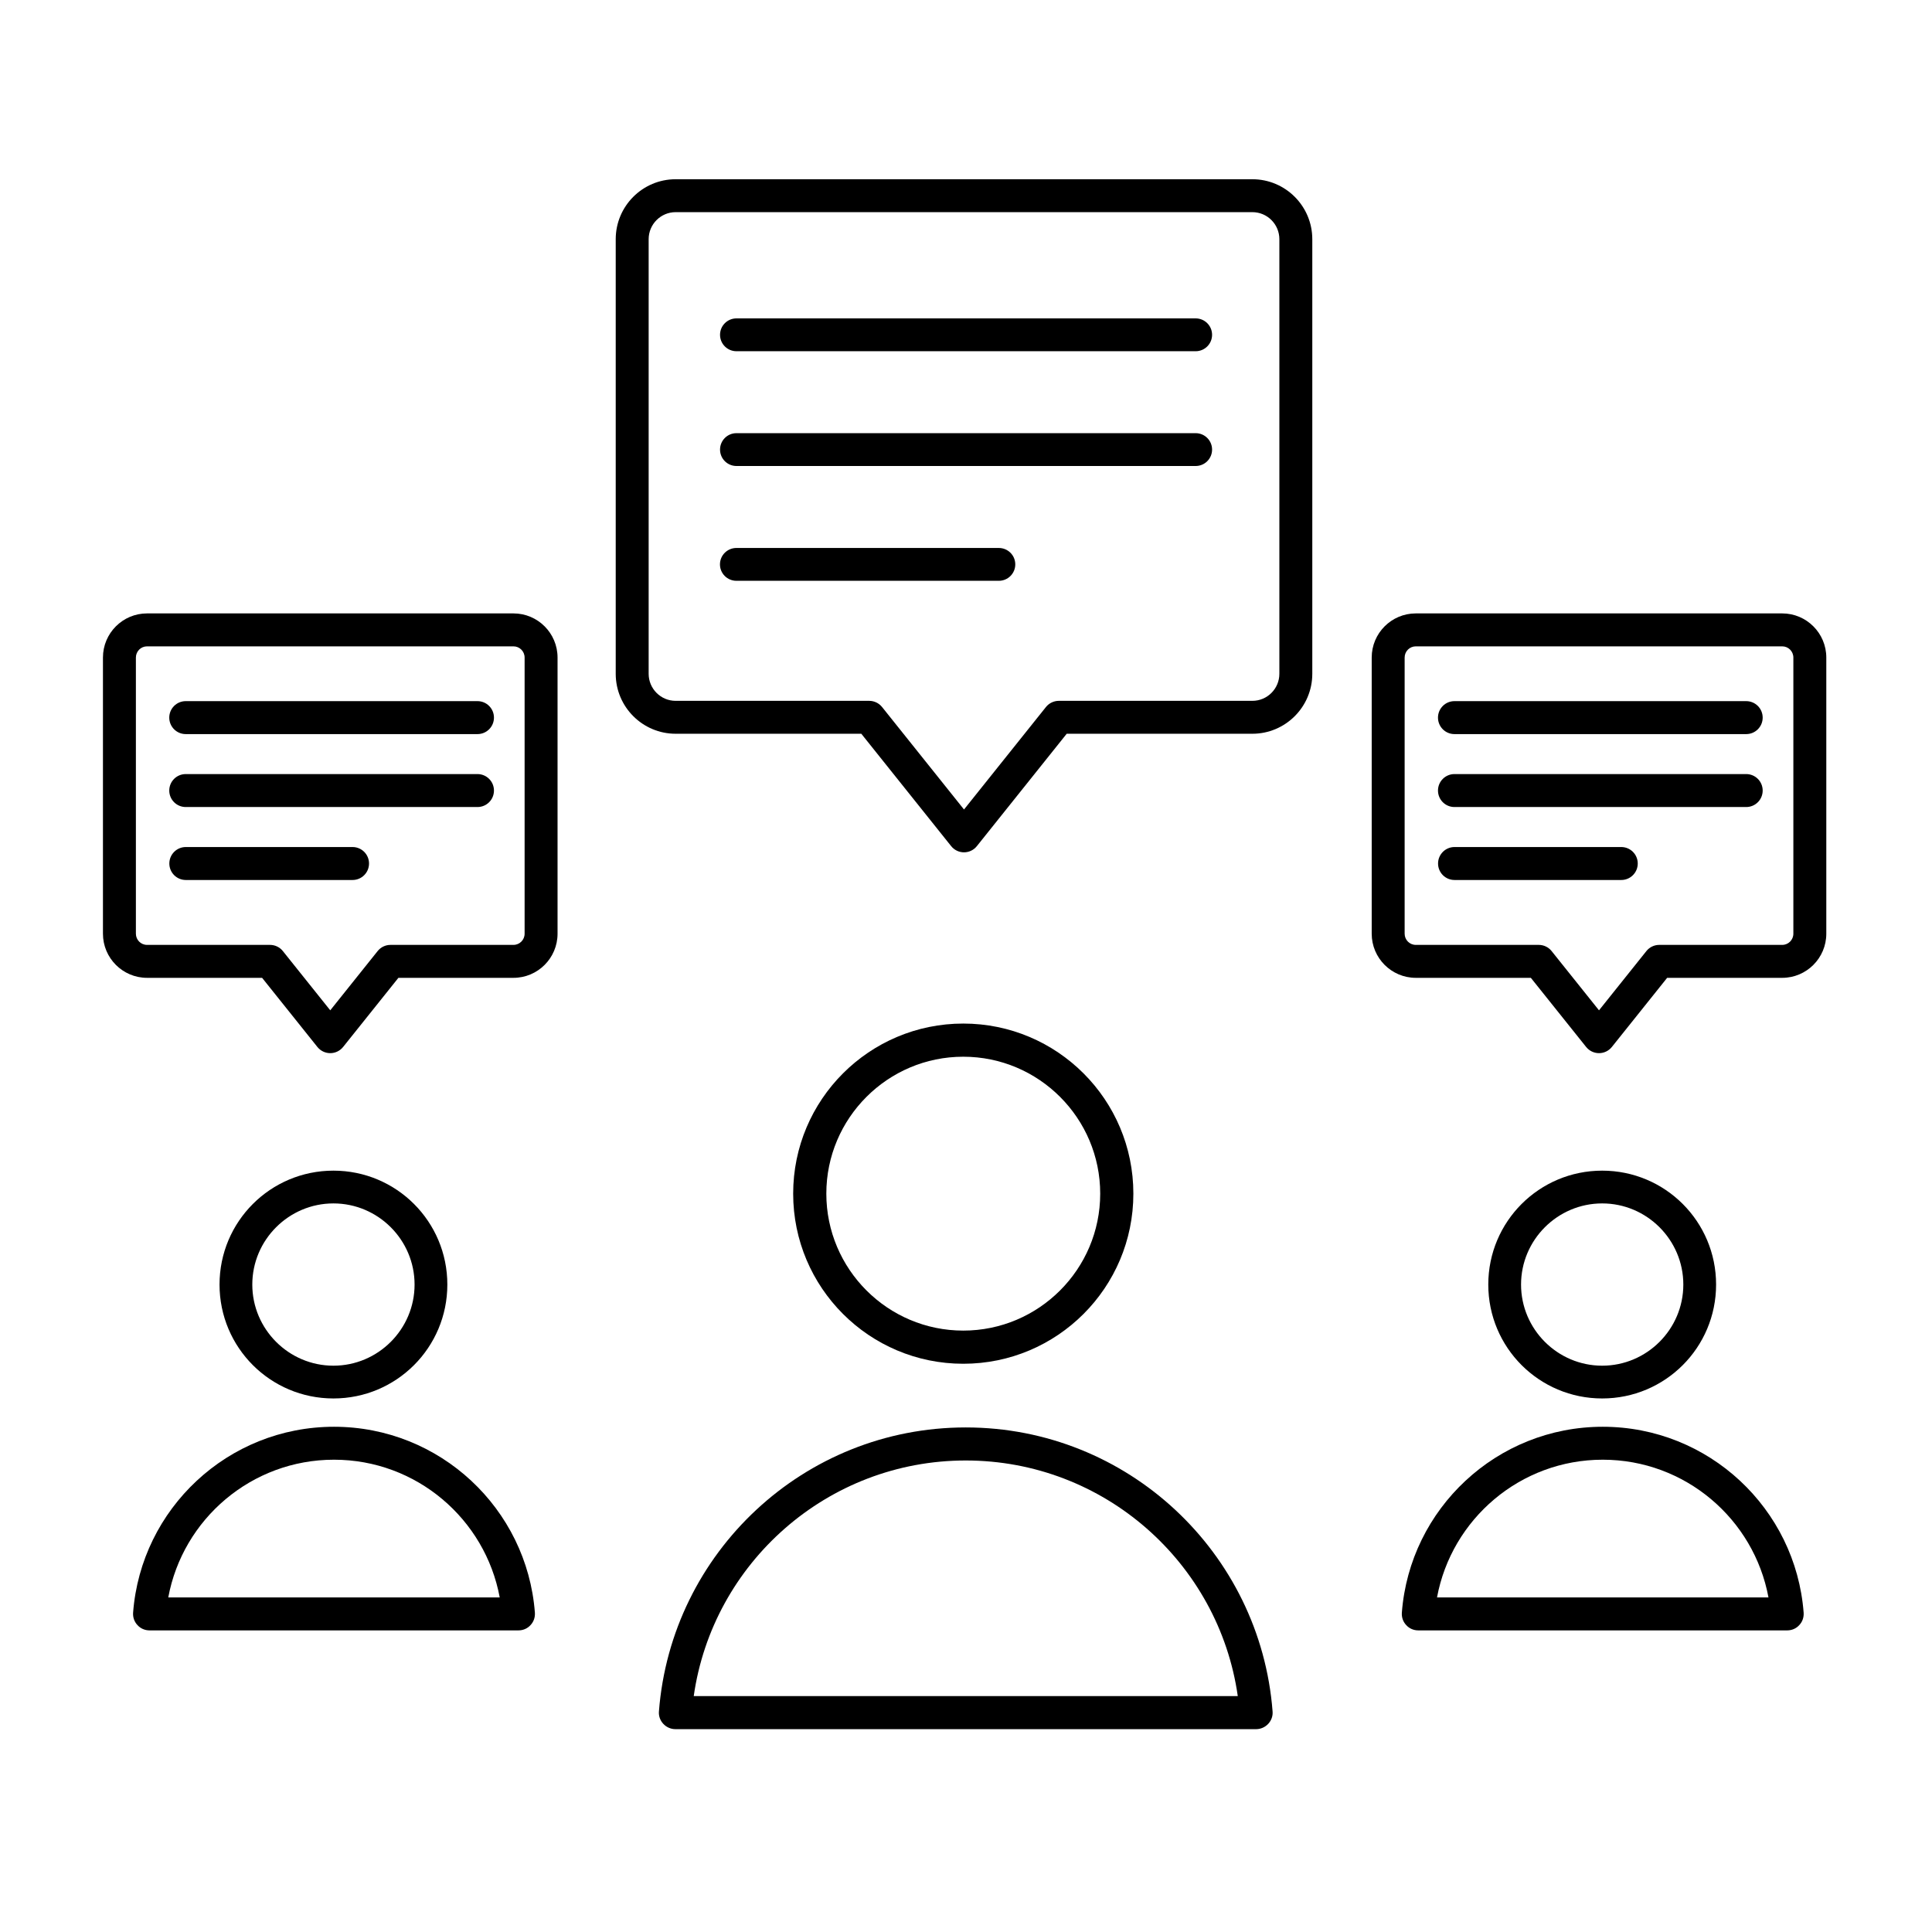
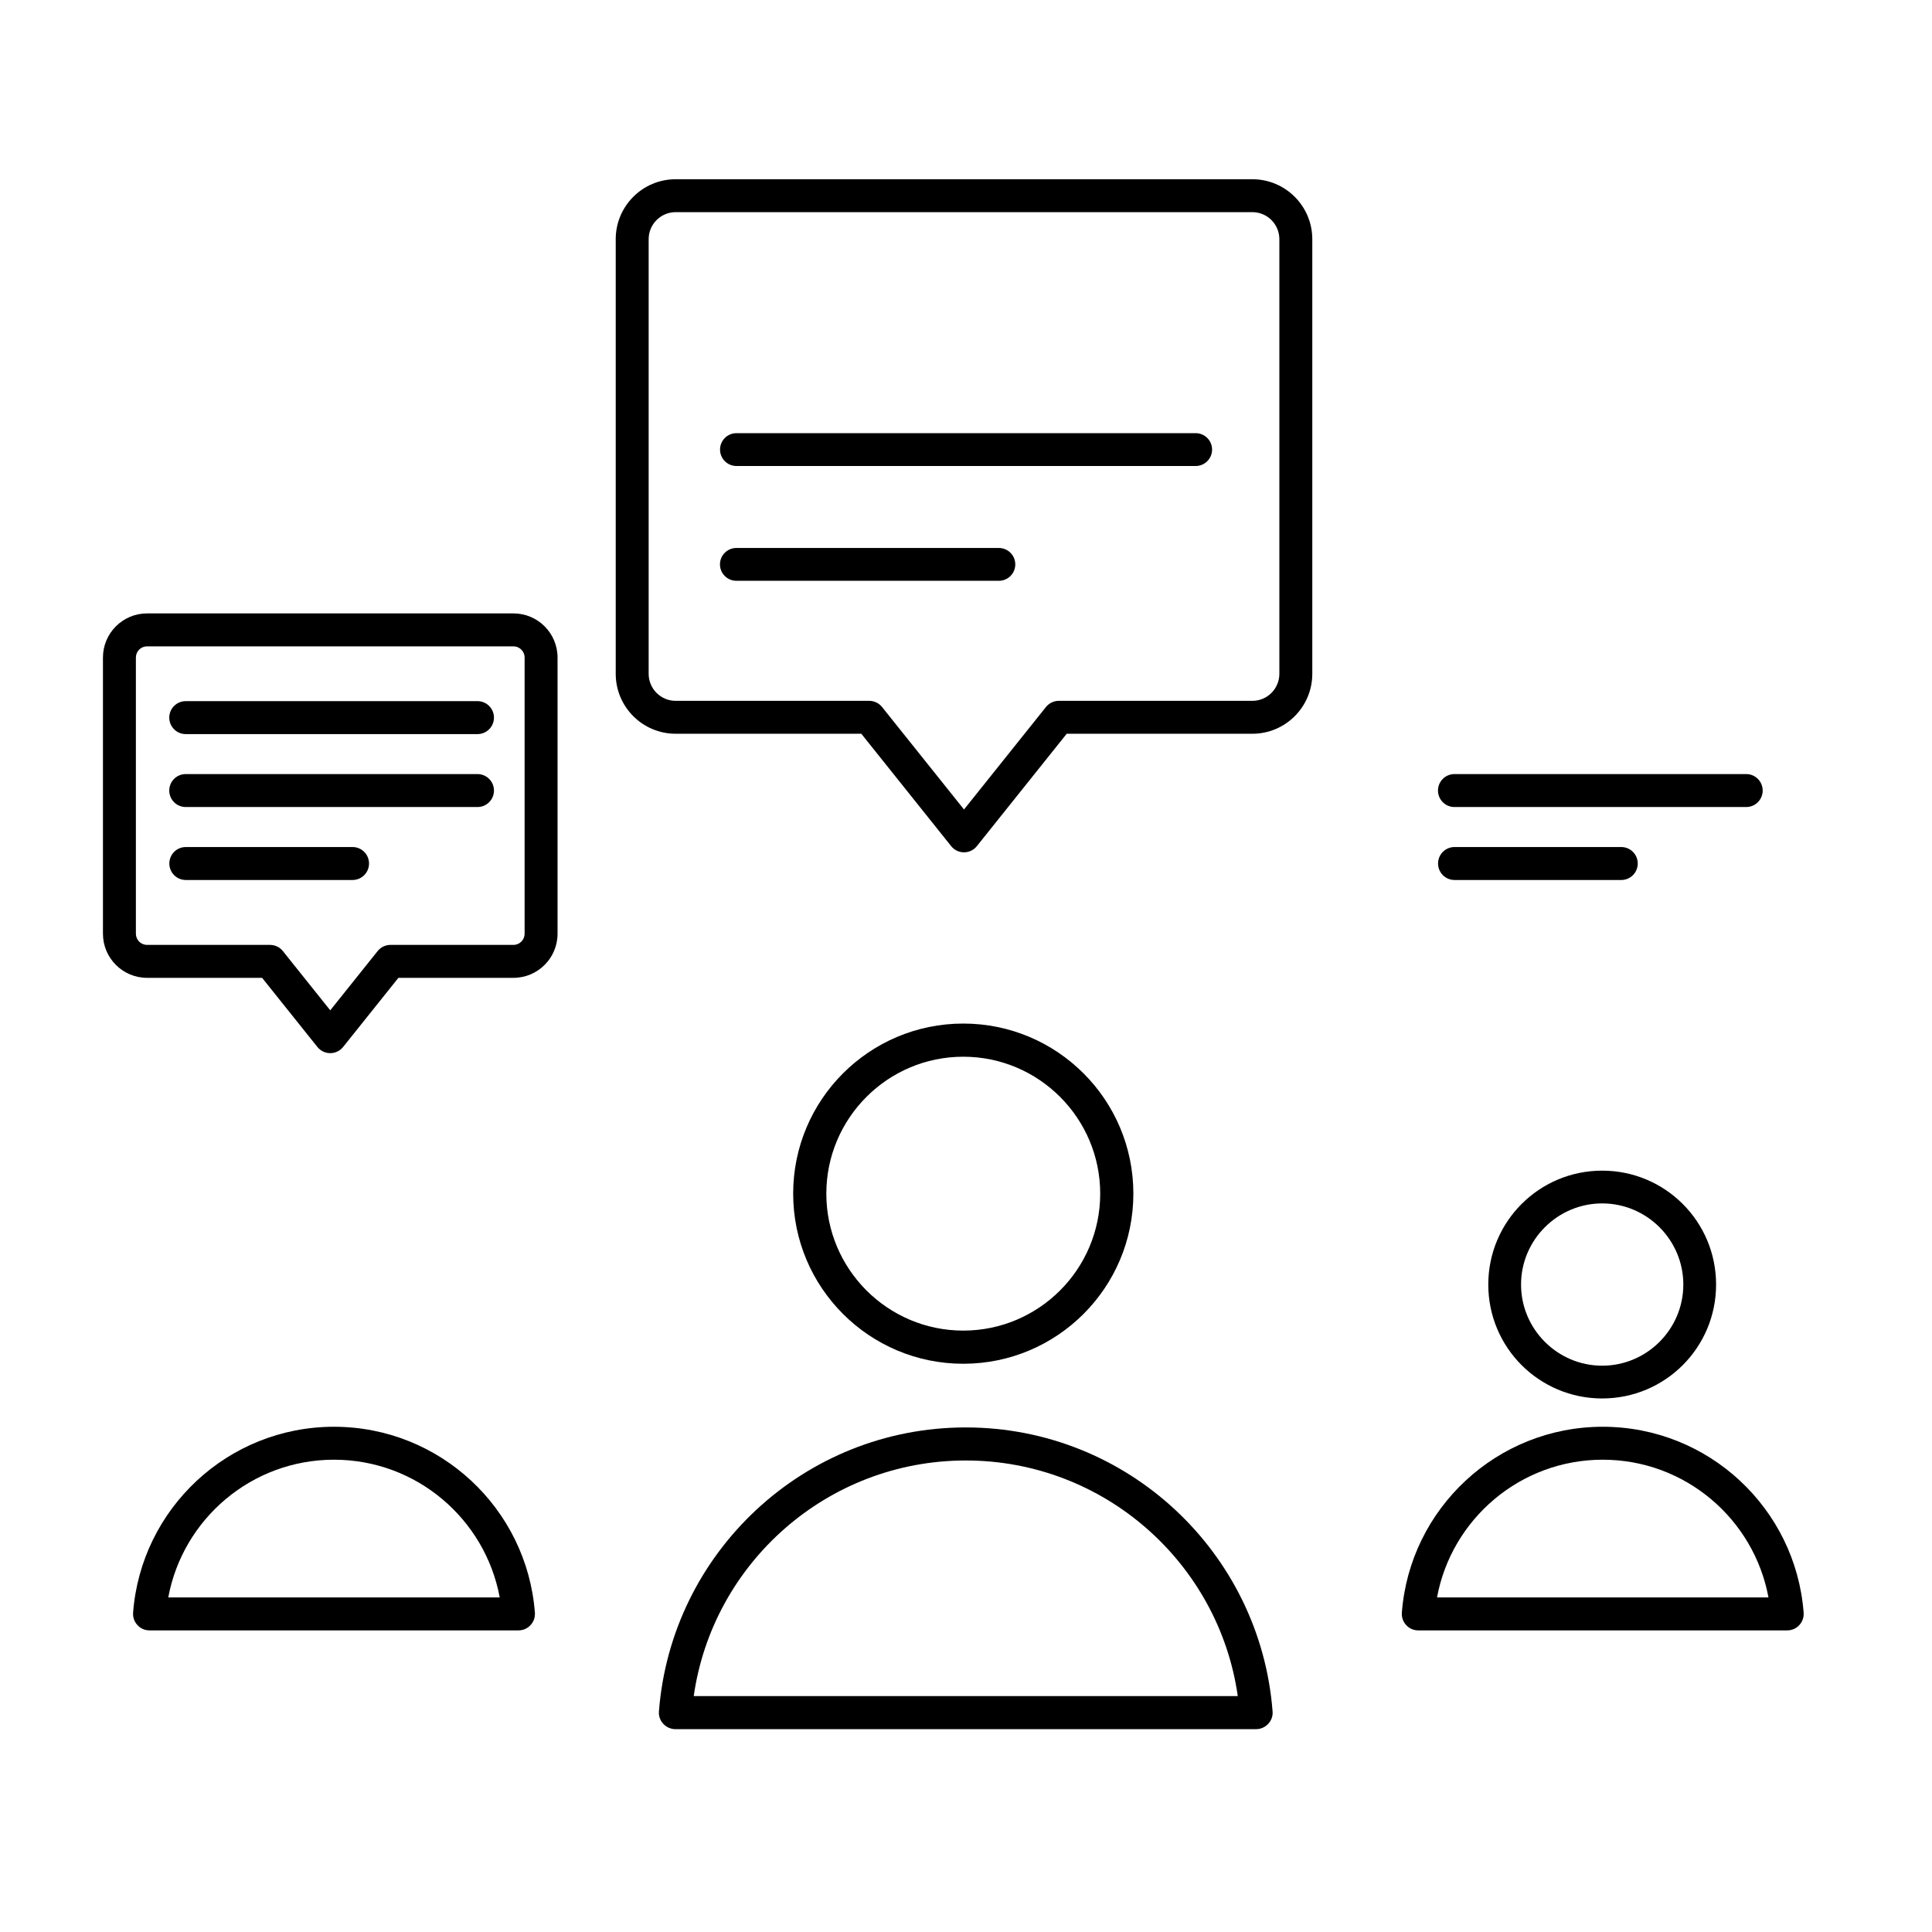
<svg xmlns="http://www.w3.org/2000/svg" height="100%" style="fill-rule:evenodd;clip-rule:evenodd;stroke-linejoin:round;stroke-miterlimit:2;" version="1.1" viewBox="0 0 32 32" width="100%" xml:space="preserve">
  <g transform="matrix(1,0,0,1,-150,-150)">
    <g id="Icon" transform="matrix(0.5,0,0,0.5,0,0)">
      <g transform="matrix(0.873,0,0,1.004,121.499,308.033)">
        <path d="M214.414,24.262L210.048,24.262C209.125,24.262 208.375,23.609 208.375,22.806C208.375,22.806 208.375,13.694 208.375,13.694C208.375,12.891 209.125,12.238 210.048,12.238L223.952,12.238C224.875,12.238 225.625,12.891 225.625,13.694L225.625,22.806C225.625,23.609 224.875,24.262 223.952,24.262L219.586,24.262L217.488,26.543C217.369,26.672 217.19,26.747 217,26.747C216.81,26.747 216.631,26.672 216.512,26.543L214.414,24.262ZM217,25.334L218.798,23.379C218.916,23.25 219.096,23.175 219.286,23.175L223.952,23.175C224.186,23.175 224.375,23.01 224.375,22.806L224.375,13.694C224.375,13.49 224.186,13.325 223.952,13.325C223.952,13.325 210.048,13.325 210.048,13.325C209.814,13.325 209.625,13.49 209.625,13.694L209.625,22.806C209.625,23.01 209.814,23.175 210.048,23.175L214.714,23.175C214.904,23.175 215.084,23.25 215.202,23.379L217,25.334Z" />
      </g>
      <g transform="matrix(0.873,0,0,1.004,163.528,308.033)">
-         <path d="M214.414,24.262L210.048,24.262C209.125,24.262 208.375,23.609 208.375,22.806L208.375,13.694C208.375,12.891 209.125,12.238 210.048,12.238L223.952,12.238C224.875,12.238 225.625,12.891 225.625,13.694L225.625,22.806C225.625,23.609 224.875,24.262 223.952,24.262L219.586,24.262L217.488,26.543C217.369,26.672 217.19,26.747 217,26.747C216.81,26.747 216.631,26.672 216.512,26.543L214.414,24.262ZM217,25.334L218.798,23.379C218.916,23.25 219.096,23.175 219.286,23.175L223.952,23.175C224.186,23.175 224.375,23.01 224.375,22.806L224.375,13.694C224.375,13.49 224.186,13.325 223.952,13.325C223.952,13.325 210.048,13.325 210.048,13.325C209.814,13.325 209.625,13.49 209.625,13.694C209.625,13.694 209.625,22.806 209.625,22.806C209.625,23.01 209.814,23.175 210.048,23.175L214.714,23.175C214.904,23.175 215.084,23.25 215.202,23.379L217,25.334Z" />
-       </g>
+         </g>
      <g transform="matrix(1.374,0,0,1.58,33.776,286.287)">
        <path d="M214.524,24.063L210.048,24.063C209.251,24.063 208.603,23.5 208.603,22.806L208.603,13.694C208.603,13 209.251,12.437 210.048,12.437L223.952,12.437C224.749,12.437 225.397,13 225.397,13.694L225.397,22.806C225.397,23.5 224.749,24.063 223.952,24.063L219.476,24.063L217.31,26.419C217.235,26.501 217.121,26.549 217,26.549C216.879,26.549 216.765,26.501 216.69,26.419L214.524,24.063ZM217,25.651L218.976,23.502C219.051,23.421 219.165,23.373 219.286,23.373L223.952,23.373C224.311,23.373 224.603,23.119 224.603,22.806L224.603,13.694C224.603,13.381 224.311,13.127 223.952,13.127C223.952,13.127 210.048,13.127 210.048,13.127C209.689,13.127 209.397,13.381 209.397,13.694C209.397,13.694 209.397,22.806 209.397,22.806C209.397,23.119 209.689,23.373 210.048,23.373L214.714,23.373C214.835,23.373 214.949,23.421 215.024,23.502L217,25.651Z" />
      </g>
      <g transform="matrix(2.416,0,0,2.416,296.489,190.892)">
        <path d="M4,55.226L8,55.226C8.125,55.226 8.226,55.125 8.226,55C8.226,54.875 8.125,54.774 8,54.774L4,54.774C3.875,54.774 3.774,54.875 3.774,55C3.774,55.125 3.875,55.226 4,55.226Z" />
      </g>
      <g transform="matrix(2.416,0,0,2.416,338.517,190.892)">
-         <path d="M4,55.226L8,55.226C8.125,55.226 8.226,55.125 8.226,55C8.226,54.875 8.125,54.774 8,54.774L4,54.774C3.875,54.774 3.774,54.875 3.774,55C3.774,55.125 3.875,55.226 4,55.226Z" />
-       </g>
+         </g>
      <g transform="matrix(3.803,0,0,3.803,309.184,101.926)">
-         <path d="M4,55.143L8,55.143C8.079,55.143 8.143,55.079 8.143,55C8.143,54.921 8.079,54.857 8,54.857L4,54.857C3.921,54.857 3.857,54.921 3.857,55C3.857,55.079 3.921,55.143 4,55.143Z" />
-       </g>
+         </g>
      <g transform="matrix(2.416,0,0,2.416,296.489,193.308)">
        <path d="M4,55.226L8,55.226C8.125,55.226 8.226,55.125 8.226,55C8.226,54.875 8.125,54.774 8,54.774L4,54.774C3.875,54.774 3.774,54.875 3.774,55C3.774,55.125 3.875,55.226 4,55.226Z" />
      </g>
      <g transform="matrix(2.416,0,0,2.416,338.517,193.308)">
        <path d="M4,55.226L8,55.226C8.125,55.226 8.226,55.125 8.226,55C8.226,54.875 8.125,54.774 8,54.774L4,54.774C3.875,54.774 3.774,54.875 3.774,55C3.774,55.125 3.875,55.226 4,55.226Z" />
      </g>
      <g transform="matrix(3.803,0,0,3.803,309.184,105.728)">
        <path d="M4,55.143L8,55.143C8.079,55.143 8.143,55.079 8.143,55C8.143,54.921 8.079,54.857 8,54.857L4,54.857C3.921,54.857 3.857,54.921 3.857,55C3.857,55.079 3.921,55.143 4,55.143Z" />
      </g>
      <g transform="matrix(1.381,0,0,2.416,300.631,195.725)">
        <path d="M4,55.226L8,55.226C8.218,55.226 8.395,55.125 8.395,55C8.395,54.875 8.218,54.774 8,54.774L4,54.774C3.782,54.774 3.605,54.875 3.605,55C3.605,55.125 3.782,55.226 4,55.226Z" />
      </g>
      <g transform="matrix(1.381,0,0,2.416,342.659,195.725)">
        <path d="M4,55.226L8,55.226C8.218,55.226 8.395,55.125 8.395,55C8.395,54.875 8.218,54.774 8,54.774L4,54.774C3.782,54.774 3.605,54.875 3.605,55C3.605,55.125 3.782,55.226 4,55.226Z" />
      </g>
      <g transform="matrix(2.173,0,0,3.803,315.703,109.531)">
        <path d="M4,55.143L8,55.143C8.139,55.143 8.251,55.079 8.251,55C8.251,54.921 8.139,54.857 8,54.857L4,54.857C3.861,54.857 3.749,54.921 3.749,55C3.749,55.079 3.861,55.143 4,55.143Z" />
      </g>
      <g transform="matrix(10.171,0,0,10.171,-1341.22,-235.12)">
        <path d="M164.5,55.946C164.194,55.946 163.946,56.194 163.946,56.5C163.946,56.806 164.194,57.054 164.5,57.054C164.806,57.054 165.054,56.806 165.054,56.5C165.054,56.194 164.806,55.946 164.5,55.946ZM164.5,56.054C164.746,56.054 164.946,56.254 164.946,56.5C164.946,56.746 164.746,56.946 164.5,56.946C164.254,56.946 164.054,56.746 164.054,56.5C164.054,56.254 164.254,56.054 164.5,56.054Z" />
      </g>
      <g transform="matrix(6.461,0,0,6.461,-709.76,-22.494)">
        <path d="M164.5,55.916C164.177,55.916 163.916,56.177 163.916,56.5C163.916,56.823 164.177,57.084 164.5,57.084C164.823,57.084 165.084,56.823 165.084,56.5C165.084,56.177 164.823,55.916 164.5,55.916ZM164.5,56.084C164.729,56.084 164.916,56.271 164.916,56.5C164.916,56.729 164.729,56.916 164.5,56.916C164.271,56.916 164.084,56.729 164.084,56.5C164.084,56.271 164.271,56.084 164.5,56.084Z" />
      </g>
      <g transform="matrix(6.461,0,0,6.461,-751.789,-22.494)">
-         <path d="M164.5,55.916C164.177,55.916 163.916,56.177 163.916,56.5C163.916,56.823 164.177,57.084 164.5,57.084C164.823,57.084 165.084,56.823 165.084,56.5C165.084,56.177 164.823,55.916 164.5,55.916ZM164.5,56.084C164.729,56.084 164.916,56.271 164.916,56.5C164.916,56.729 164.729,56.916 164.5,56.916C164.271,56.916 164.084,56.729 164.084,56.5C164.084,56.271 164.271,56.084 164.5,56.084Z" />
-       </g>
+         </g>
      <g transform="matrix(4.45,0,0,4.45,-406.708,85.283)">
        <path d="M163.716,60.991C163.713,61.025 163.725,61.058 163.748,61.083C163.771,61.108 163.804,61.123 163.838,61.123L168.162,61.123C168.196,61.123 168.229,61.108 168.252,61.083C168.275,61.058 168.287,61.025 168.284,60.991C168.193,59.809 167.205,58.877 166,58.877C164.795,58.877 163.807,59.809 163.716,60.991ZM168.025,60.877C167.884,59.886 167.03,59.123 166,59.123C164.97,59.123 164.116,59.886 163.975,60.877L168.025,60.877Z" />
      </g>
      <g transform="matrix(2.827,0,0,2.827,-116.189,181.016)">
        <path d="M163.646,60.985C163.642,61.039 163.66,61.092 163.697,61.131C163.733,61.171 163.784,61.193 163.838,61.193L168.162,61.193C168.216,61.193 168.267,61.171 168.303,61.131C168.34,61.092 168.358,61.039 168.354,60.985C168.261,59.767 167.242,58.807 166,58.807C164.758,58.807 163.739,59.767 163.646,60.985ZM167.942,60.807C167.772,59.889 166.967,59.193 166,59.193C165.033,59.193 164.228,59.889 164.058,60.807L167.942,60.807Z" />
      </g>
      <g transform="matrix(2.827,0,0,2.827,-158.218,181.016)">
        <path d="M163.646,60.985C163.642,61.039 163.66,61.092 163.697,61.131C163.733,61.171 163.784,61.193 163.838,61.193L168.162,61.193C168.216,61.193 168.267,61.171 168.303,61.131C168.34,61.092 168.358,61.039 168.354,60.985C168.261,59.767 167.242,58.807 166,58.807C164.758,58.807 163.739,59.767 163.646,60.985ZM167.942,60.807C167.772,59.889 166.967,59.193 166,59.193C165.033,59.193 164.228,59.889 164.058,60.807L167.942,60.807Z" />
      </g>
    </g>
  </g>
</svg>